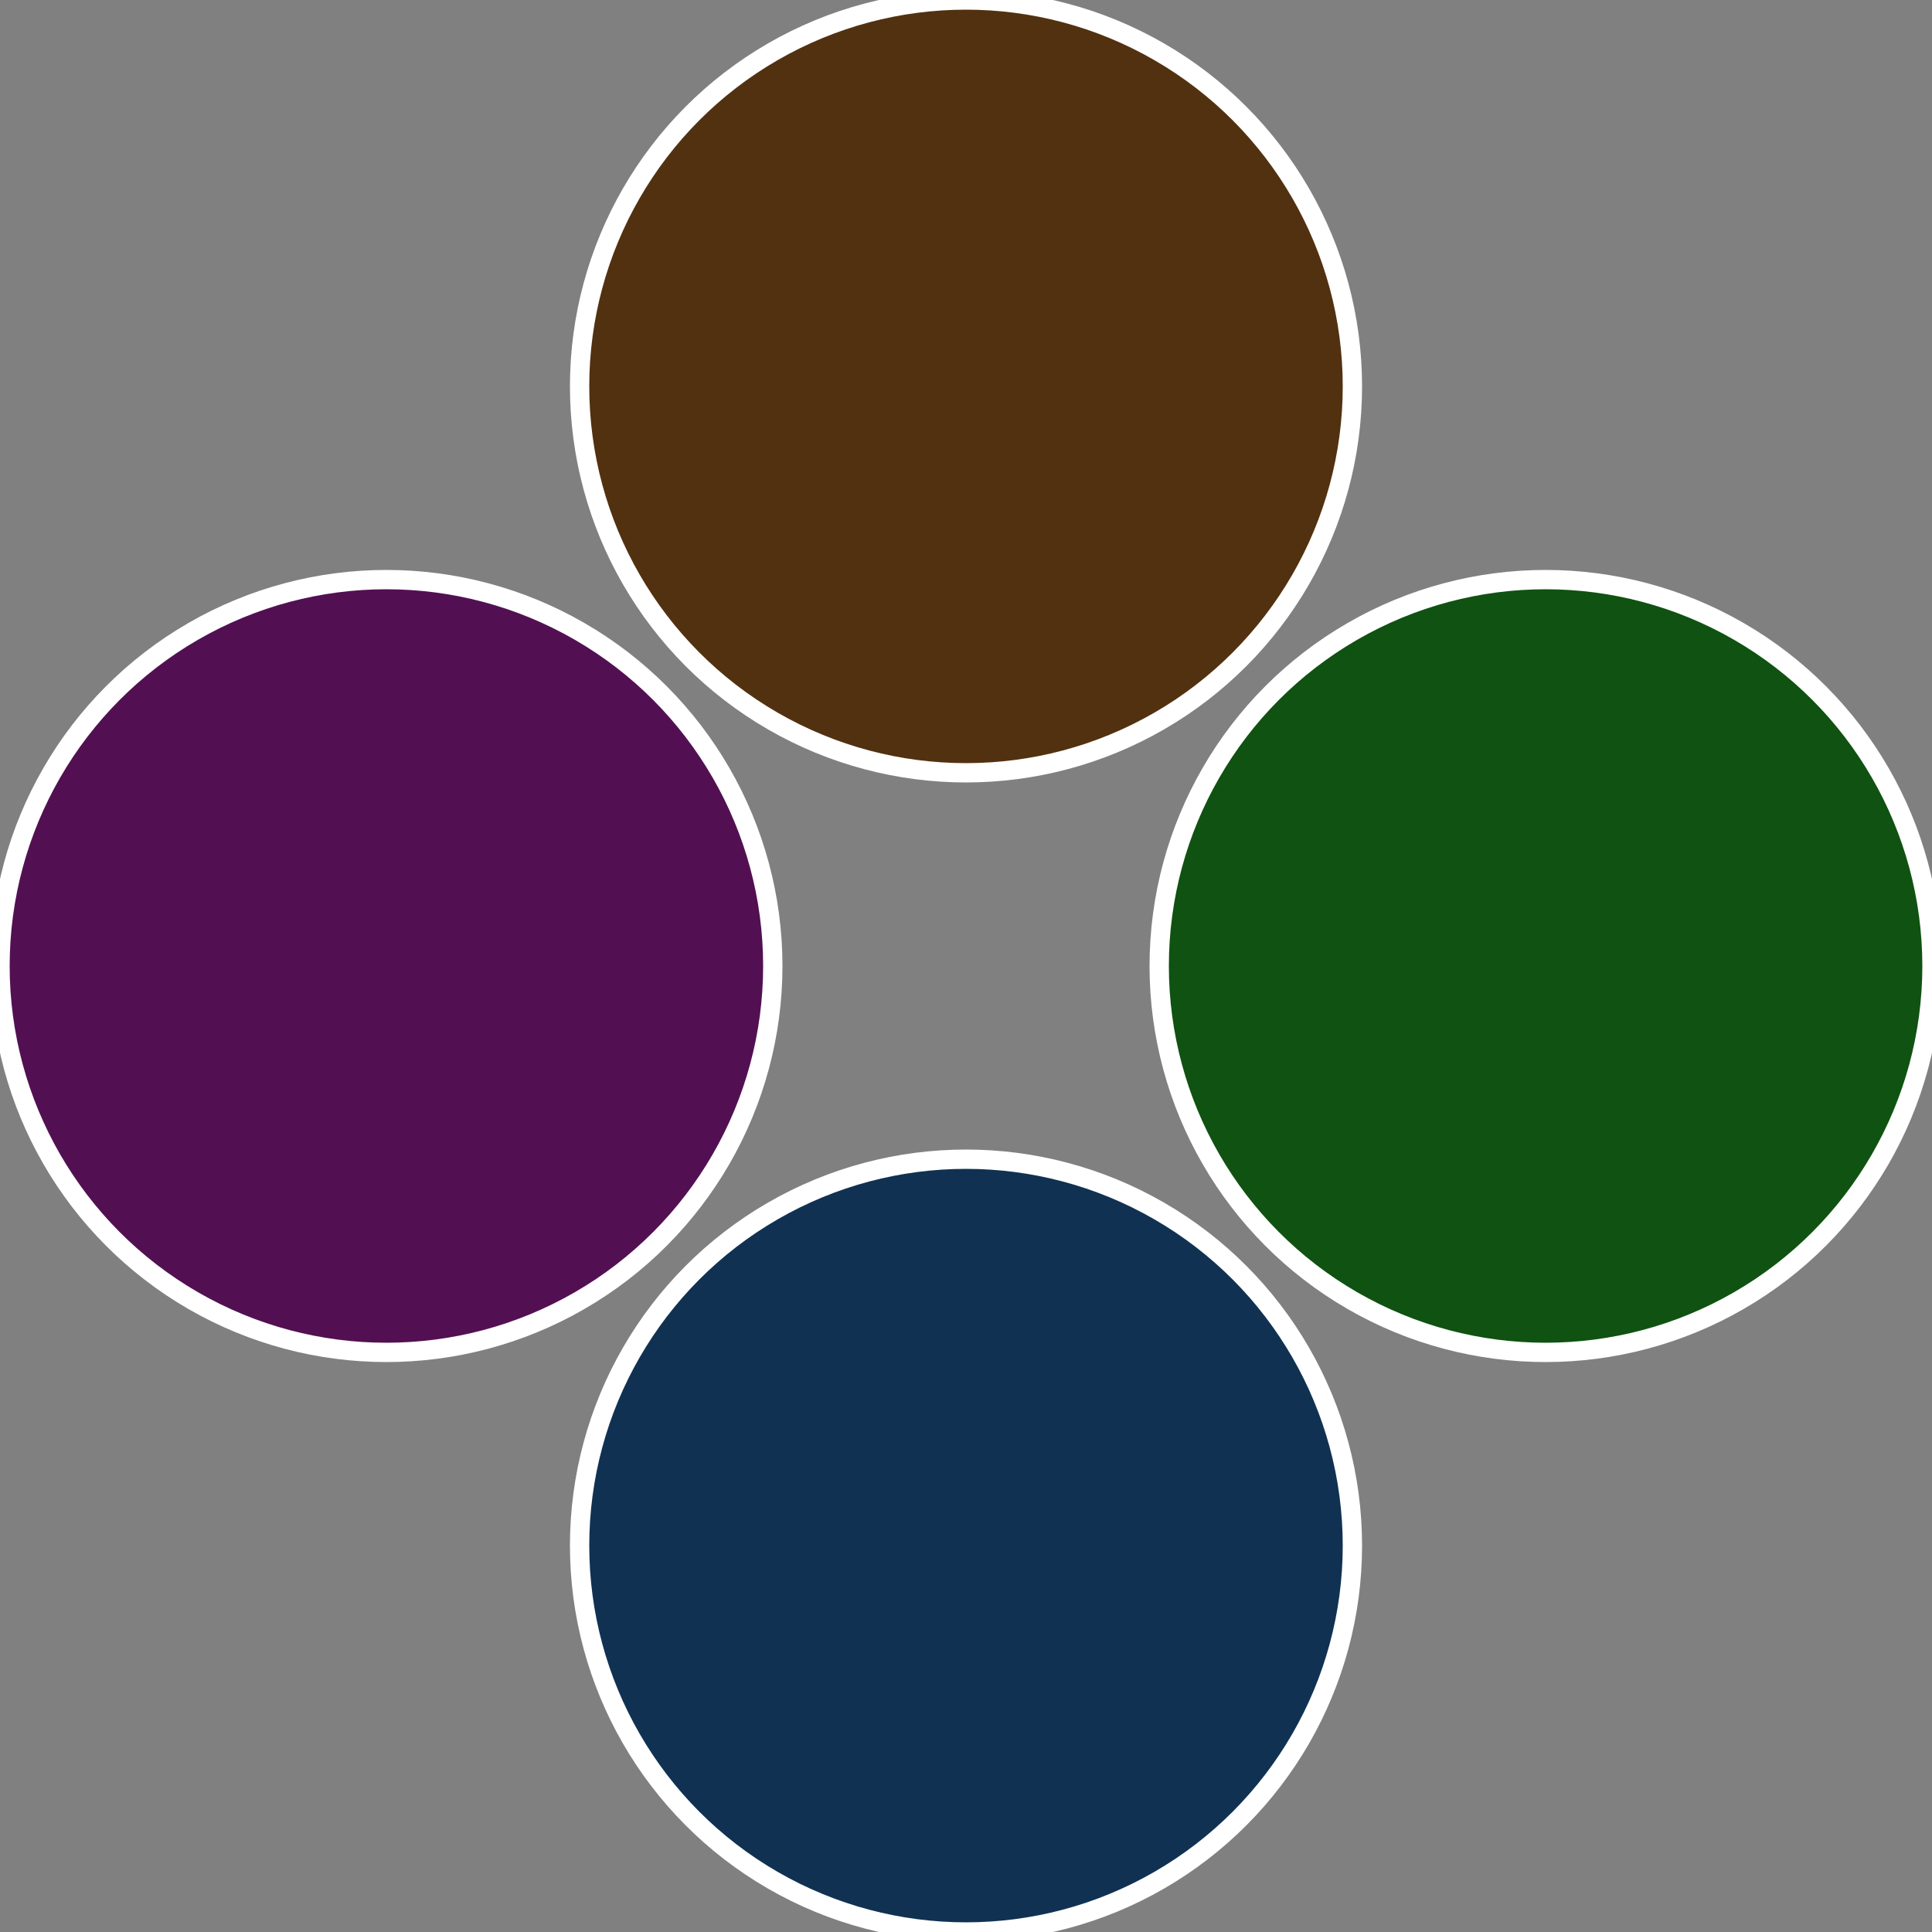
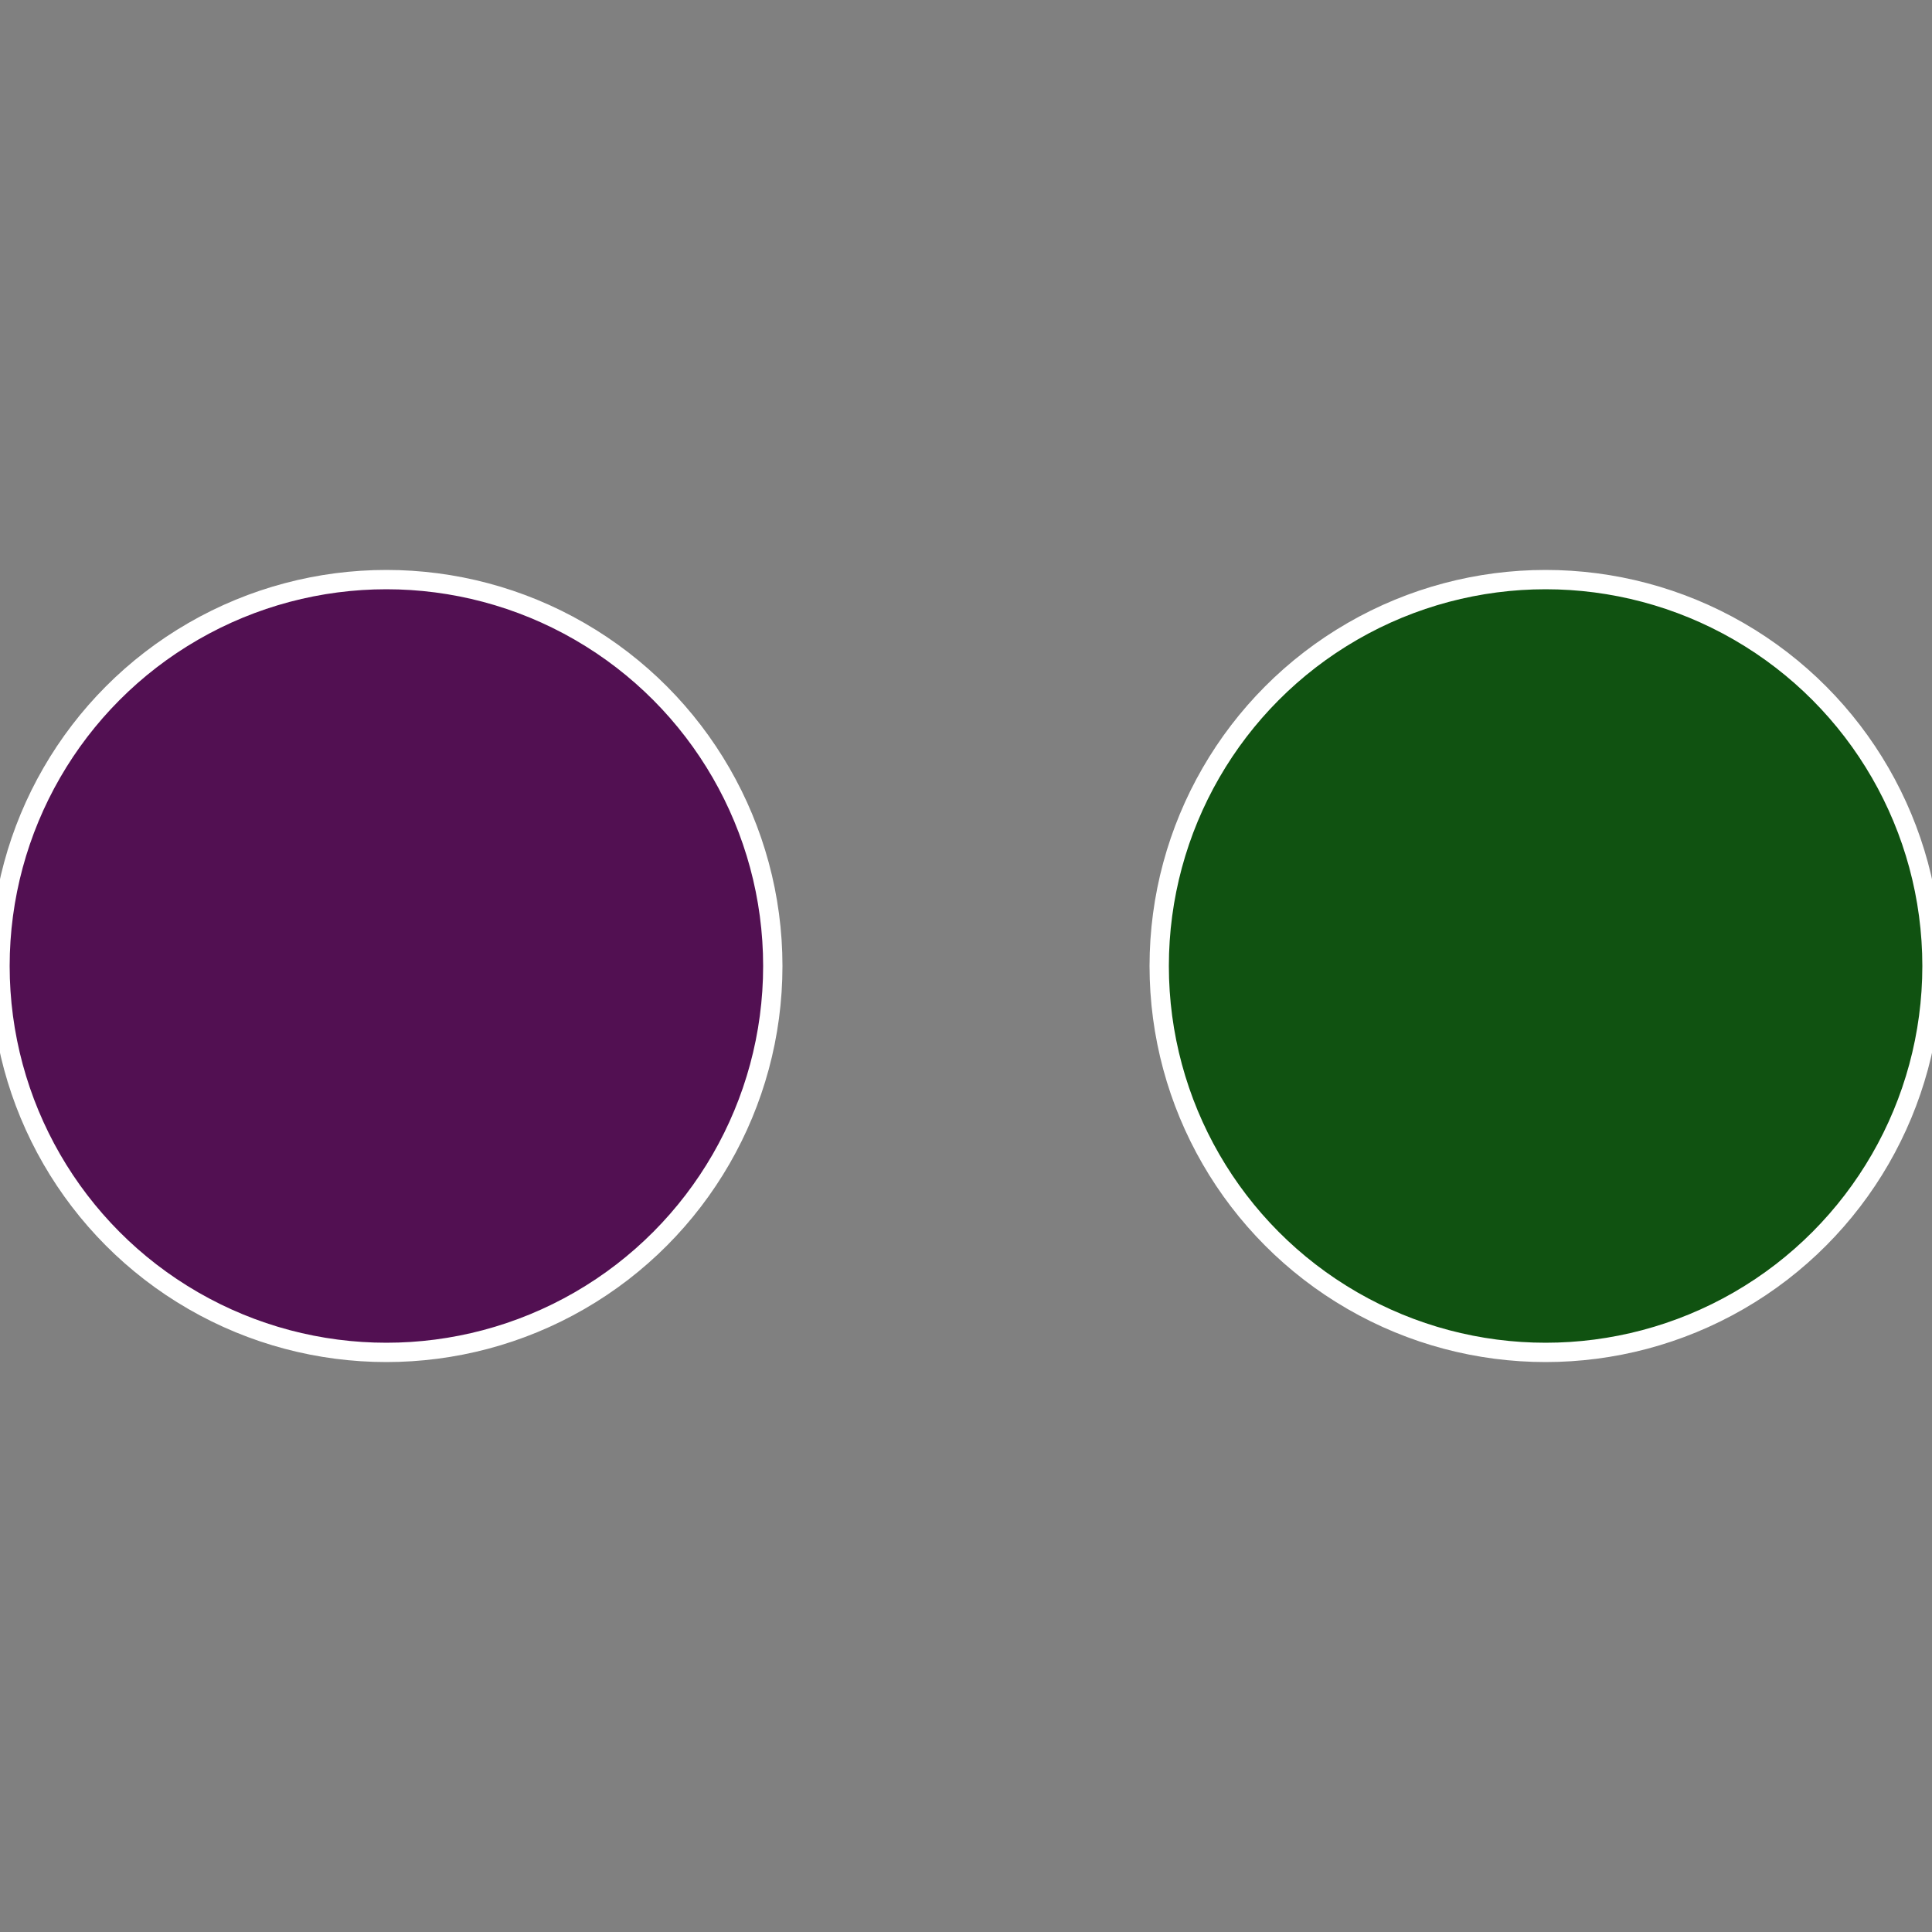
<svg xmlns="http://www.w3.org/2000/svg" width="500" height="500" viewBox="-1 -1 2 2">
  <rect x="-1" y="-1" width="2" height="2" fill="#808080" stroke="none" />
  <circle cx="0.6" cy="0" r="0.4" fill="#105211" stroke="#fff" stroke-width="1%" />
-   <circle cx="3.6739403974421E-17" cy="0.6" r="0.4" fill="#103152" stroke="#fff" stroke-width="1%" />
  <circle cx="-0.6" cy="7.3478807948841E-17" r="0.4" fill="#521052" stroke="#fff" stroke-width="1%" />
-   <circle cx="-1.1021821192326E-16" cy="-0.6" r="0.4" fill="#523110" stroke="#fff" stroke-width="1%" />
</svg>